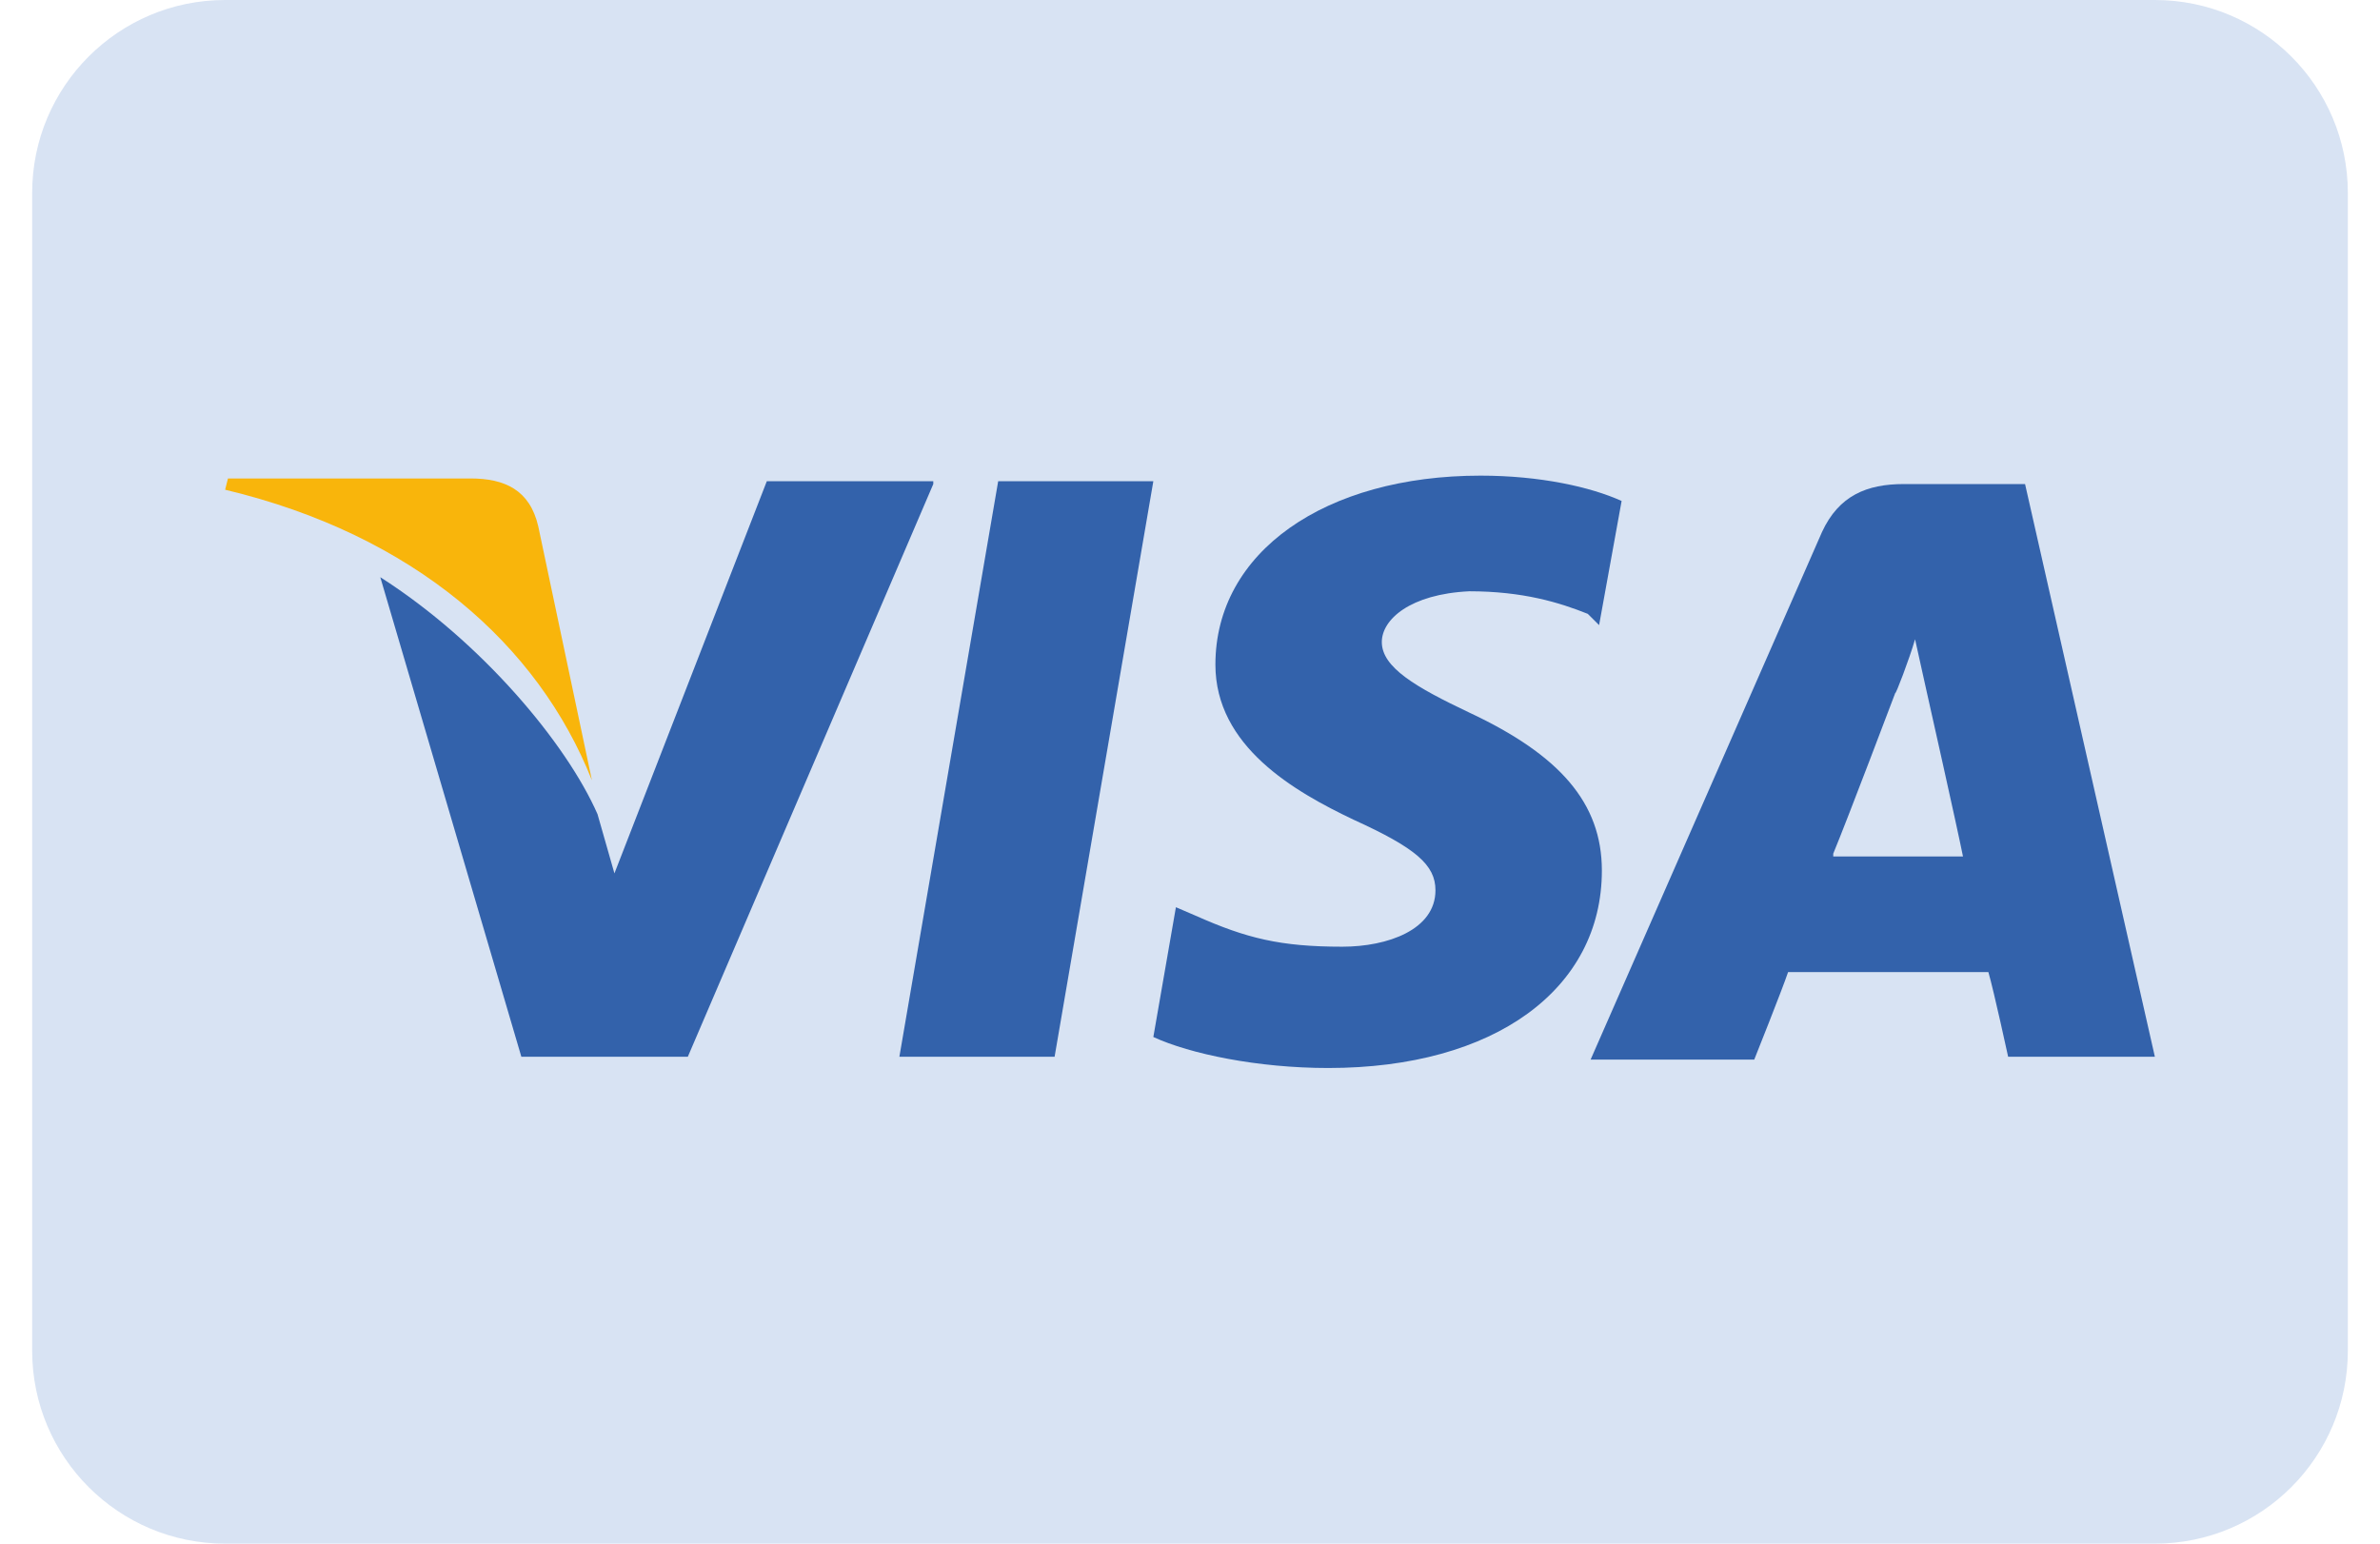
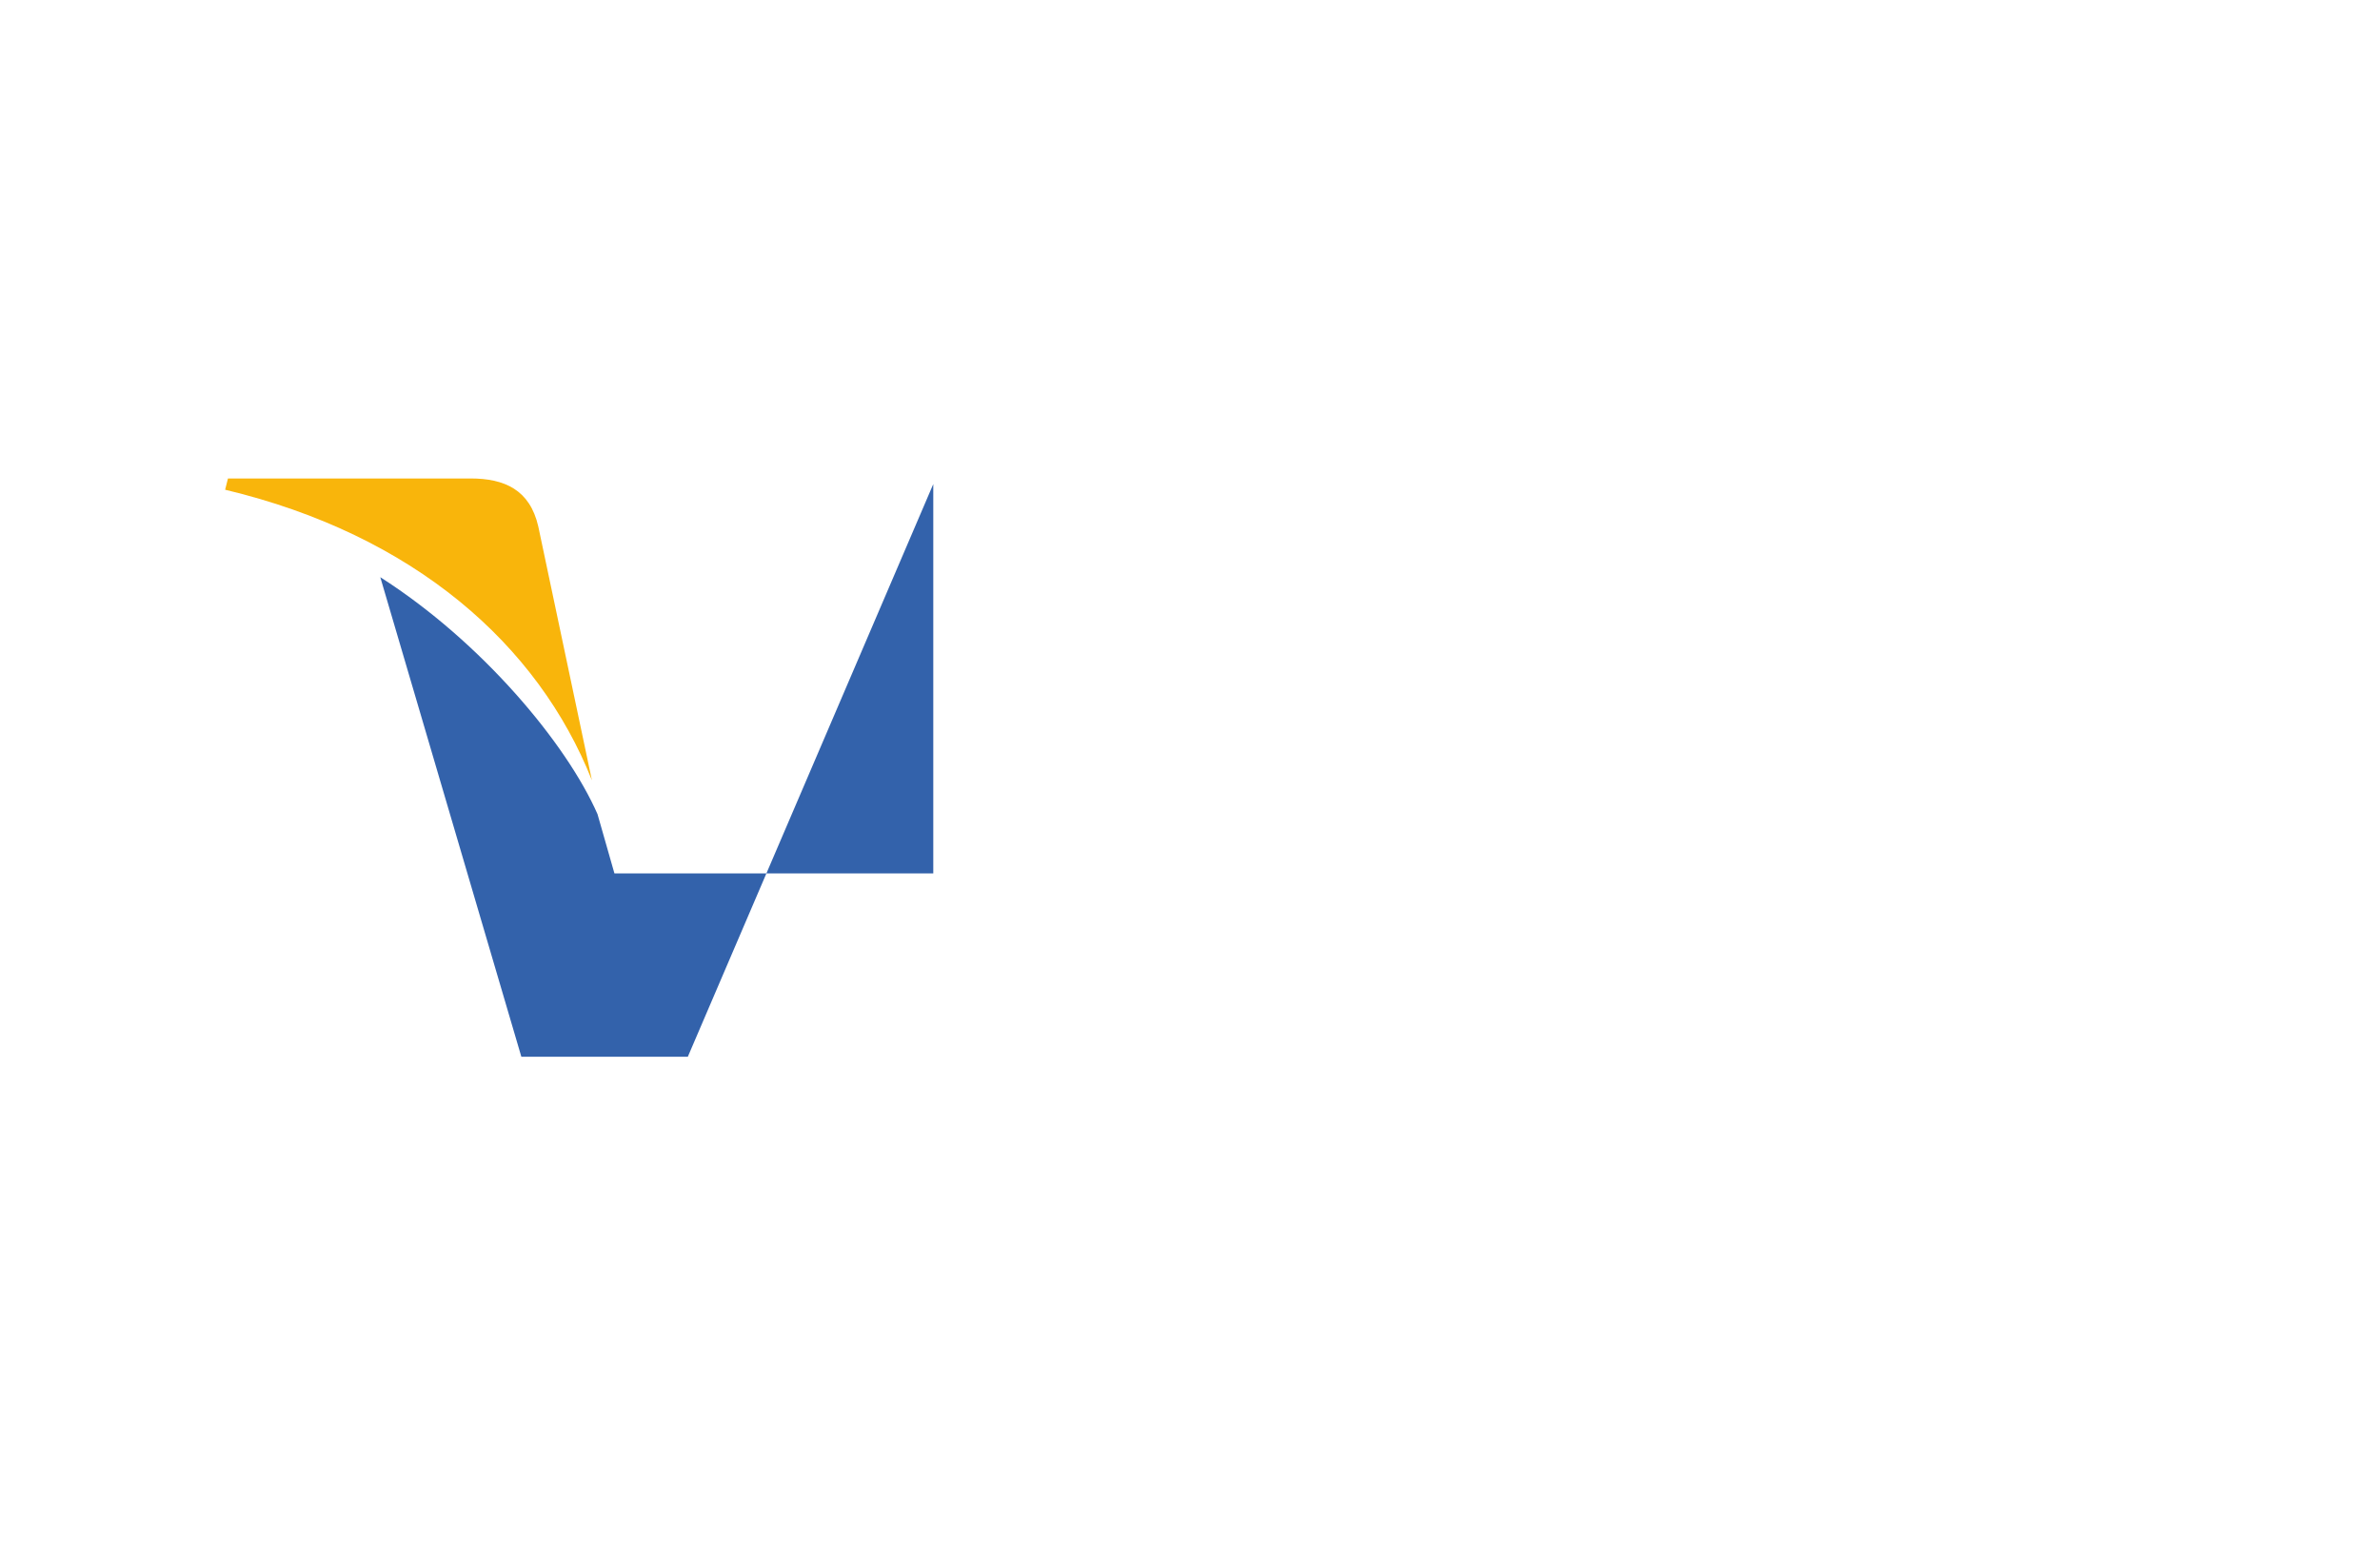
<svg xmlns="http://www.w3.org/2000/svg" width="37" height="24" viewBox="0 0 37 24" fill="none">
  <g clip-path="url(#clip0_178_17039)">
-     <path d="M0.5 3C0.5 1.343 1.843 0 3.5 0H33.5C35.157 0 36.5 1.343 36.5 3V21C36.5 22.657 35.157 24 33.5 24H3.5C1.843 24 0.5 22.657 0.5 21V3Z" fill="#D8E3F3" />
-     <path d="M31.482 7.526H29.596C29.026 7.526 28.588 7.702 28.325 8.272L24.728 16.474H27.272C27.272 16.474 27.71 15.377 27.798 15.114C28.061 15.114 30.561 15.114 30.912 15.114C31 15.421 31.219 16.43 31.219 16.43H33.5L31.482 7.526ZM28.5 13.272C28.719 12.745 29.465 10.772 29.465 10.772C29.465 10.816 29.684 10.245 29.772 9.939L29.947 10.728C29.947 10.728 30.43 12.877 30.517 13.316H28.5V13.272Z" fill="#3362AB" />
-     <path d="M24.903 13.535C24.903 15.377 23.237 16.605 20.649 16.605C19.552 16.605 18.5 16.386 17.93 16.123L18.281 14.105L18.588 14.237C19.377 14.588 19.903 14.719 20.868 14.719C21.57 14.719 22.316 14.456 22.316 13.842C22.316 13.447 22.009 13.184 21.044 12.745C20.123 12.307 18.895 11.605 18.895 10.333C18.895 8.579 20.605 7.395 23.017 7.395C23.939 7.395 24.728 7.57 25.21 7.789L24.86 9.719L24.684 9.544C24.245 9.368 23.675 9.193 22.842 9.193C21.921 9.237 21.482 9.632 21.482 9.982C21.482 10.377 22.009 10.684 22.842 11.079C24.245 11.737 24.903 12.482 24.903 13.535Z" fill="#3362AB" />
    <path d="M3.5 7.614L3.544 7.439H7.316C7.842 7.439 8.237 7.614 8.368 8.184L9.202 12.132C8.368 10.026 6.439 8.316 3.5 7.614Z" fill="#F9B50B" />
-     <path d="M14.509 7.526L10.693 16.43H8.105L5.912 8.974C7.491 9.982 8.807 11.561 9.289 12.658L9.552 13.579L11.921 7.482H14.509V7.526Z" fill="#3362AB" />
-     <path d="M15.518 7.482H17.93L16.395 16.43H13.982L15.518 7.482Z" fill="#3362AB" />
+     <path d="M14.509 7.526L10.693 16.43H8.105L5.912 8.974C7.491 9.982 8.807 11.561 9.289 12.658L9.552 13.579H14.509V7.526Z" fill="#3362AB" />
  </g>
  <defs>
    <clipPath id="clip0_178_17039">
      <rect width="36" height="24" fill="white" transform="translate(0.5)" />
    </clipPath>
  </defs>
</svg>